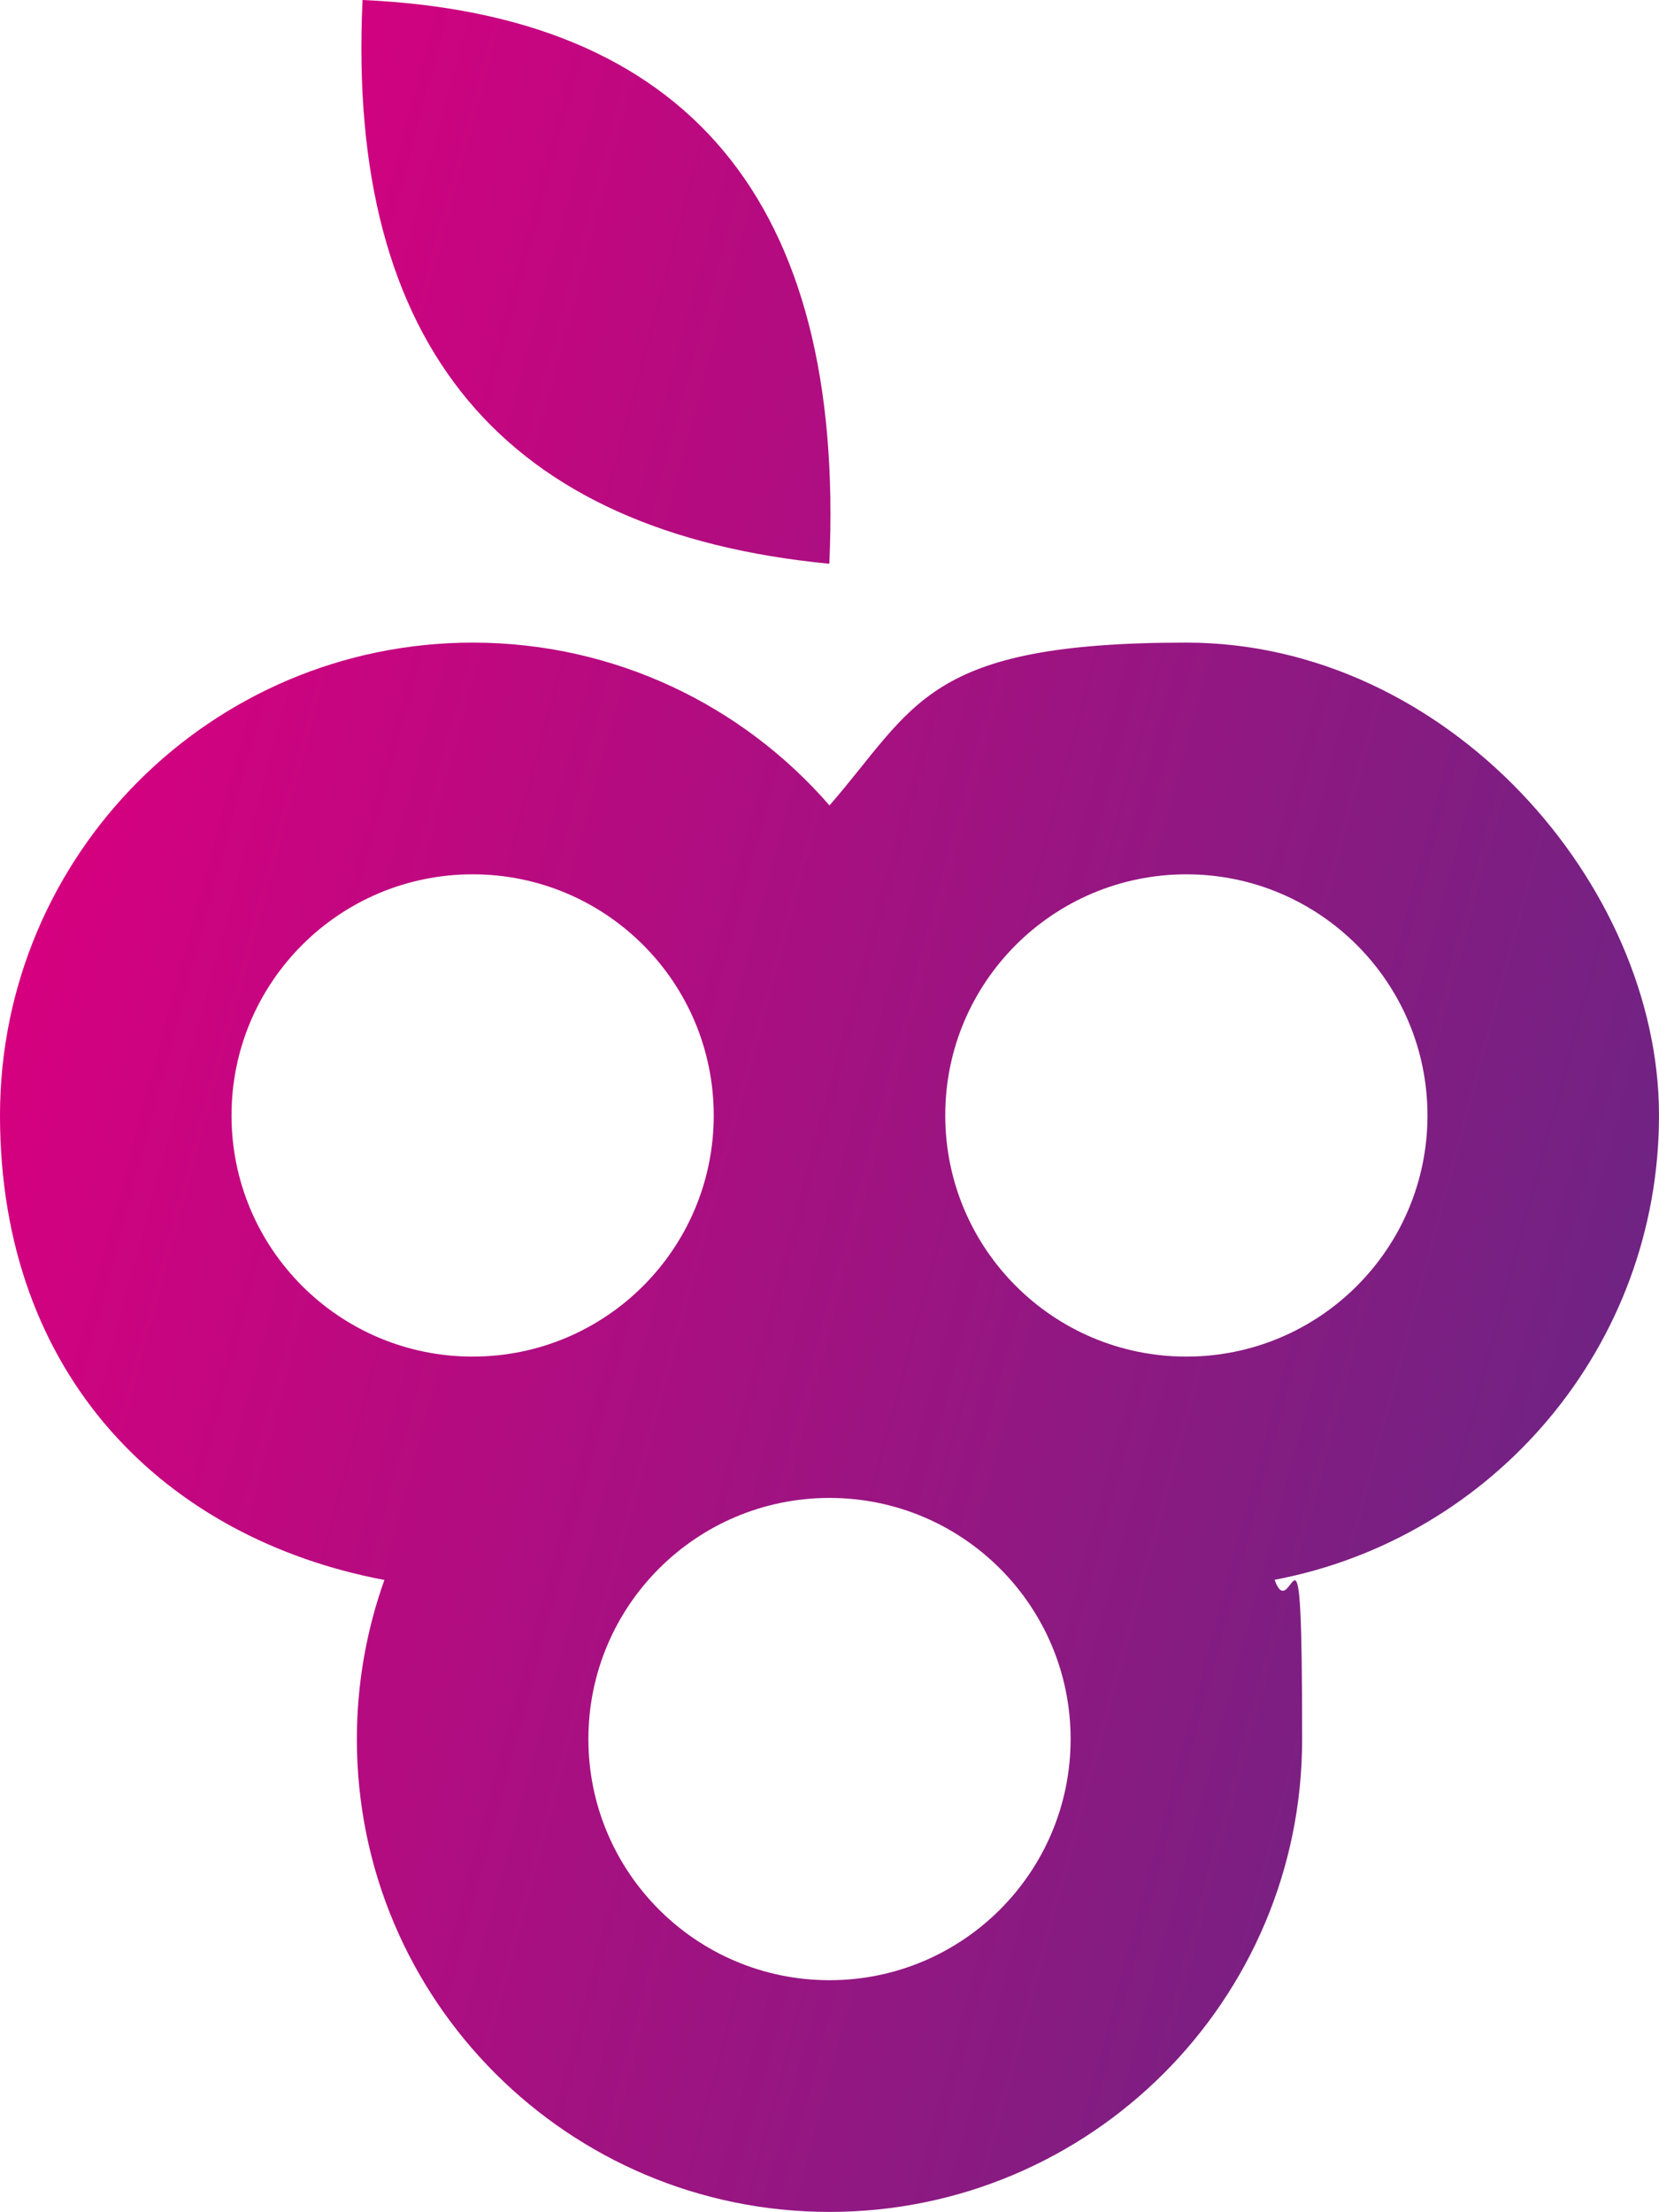
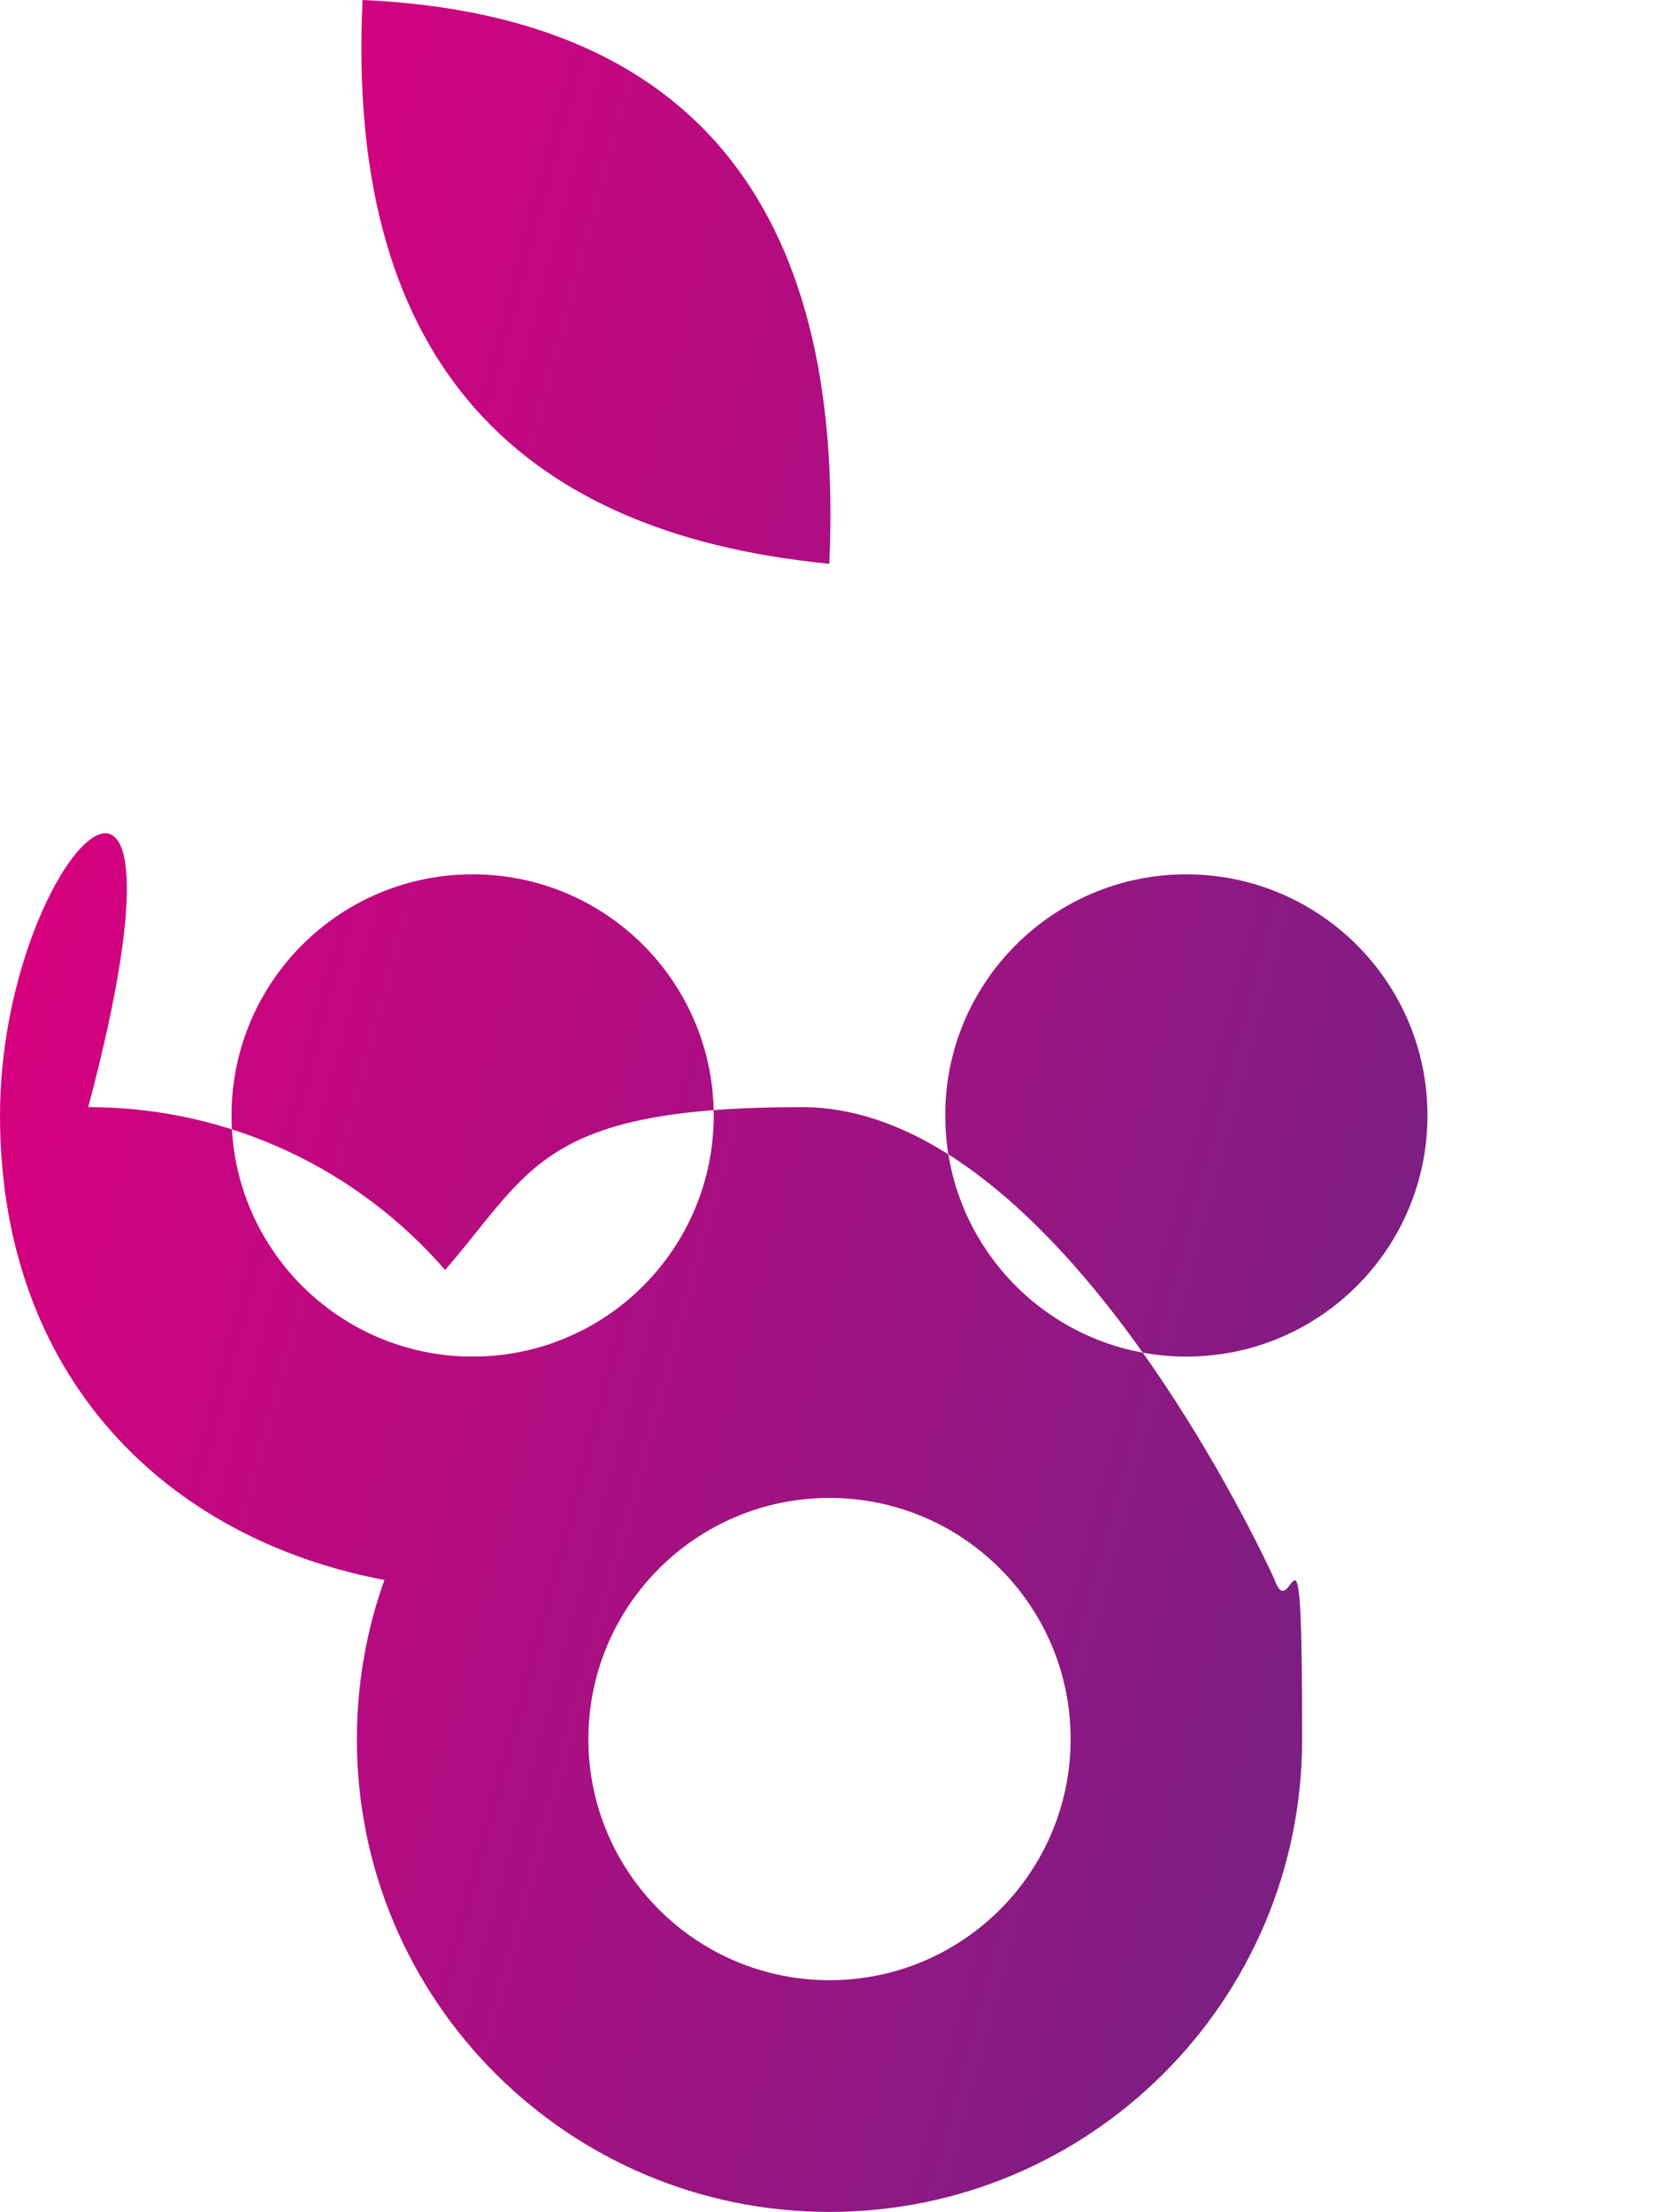
<svg xmlns="http://www.w3.org/2000/svg" id="Layer_1" version="1.1" viewBox="0 0 934.4 1245.6">
  <defs>
    <style>
      .st0 {
        fill: url(#Unbenannter_Verlauf_13);
        fill-rule: evenodd;
      }
    </style>
    <linearGradient id="Unbenannter_Verlauf_13" data-name="Unbenannter Verlauf 13" x1="15.1" y1="708.7" x2="904.5" y2="470.4" gradientTransform="translate(0 1245.3) scale(1 -1)" gradientUnits="userSpaceOnUse">
      <stop offset="0" stop-color="#d6007f" />
      <stop offset="1" stop-color="#702383" />
    </linearGradient>
  </defs>
-   <path class="st0" d="M532.4,628.4v-.4c0-74.9,60.9-135.6,135.8-135.6s135.8,60.8,135.8,135.8-60.8,135.8-135.8,135.8-135.7-60.7-135.8-135.6M402,628.1h0v.2c-.1,75-60.8,135.7-135.8,135.7s-135.8-60.8-135.8-135.8,60.8-135.8,135.8-135.8c75,0,135.7,60.7,135.8,135.7ZM467.2,843.6c75,0,135.8,60.8,135.8,135.8s-60.8,135.8-135.8,135.8-135.8-60.8-135.8-135.8,60.8-135.8,135.8-135.8ZM467.1,317.5C476.3,112.6,386.5,8.1,204.2,0c-9.3,196.1,80.5,299.8,262.9,317.5ZM717.9,889.7c123.3-23.3,216.5-131.5,216.5-261.6s-119.2-266.2-266.2-266.2-152.2,35.5-201,91.7c-48.8-56.2-120.8-91.7-201-91.7C119.2,362,0,481.2,0,628.2s93.3,238.3,216.5,261.6c-10,28-15.5,58.2-15.5,89.7,0,147,119.2,266.2,266.2,266.2s266.2-119.2,266.2-266.2-5.5-61.7-15.5-89.8Z" />
+   <path class="st0" d="M532.4,628.4v-.4c0-74.9,60.9-135.6,135.8-135.6s135.8,60.8,135.8,135.8-60.8,135.8-135.8,135.8-135.7-60.7-135.8-135.6M402,628.1h0v.2c-.1,75-60.8,135.7-135.8,135.7s-135.8-60.8-135.8-135.8,60.8-135.8,135.8-135.8c75,0,135.7,60.7,135.8,135.7ZM467.2,843.6c75,0,135.8,60.8,135.8,135.8s-60.8,135.8-135.8,135.8-135.8-60.8-135.8-135.8,60.8-135.8,135.8-135.8ZM467.1,317.5C476.3,112.6,386.5,8.1,204.2,0c-9.3,196.1,80.5,299.8,262.9,317.5ZM717.9,889.7s-119.2-266.2-266.2-266.2-152.2,35.5-201,91.7c-48.8-56.2-120.8-91.7-201-91.7C119.2,362,0,481.2,0,628.2s93.3,238.3,216.5,261.6c-10,28-15.5,58.2-15.5,89.7,0,147,119.2,266.2,266.2,266.2s266.2-119.2,266.2-266.2-5.5-61.7-15.5-89.8Z" />
</svg>